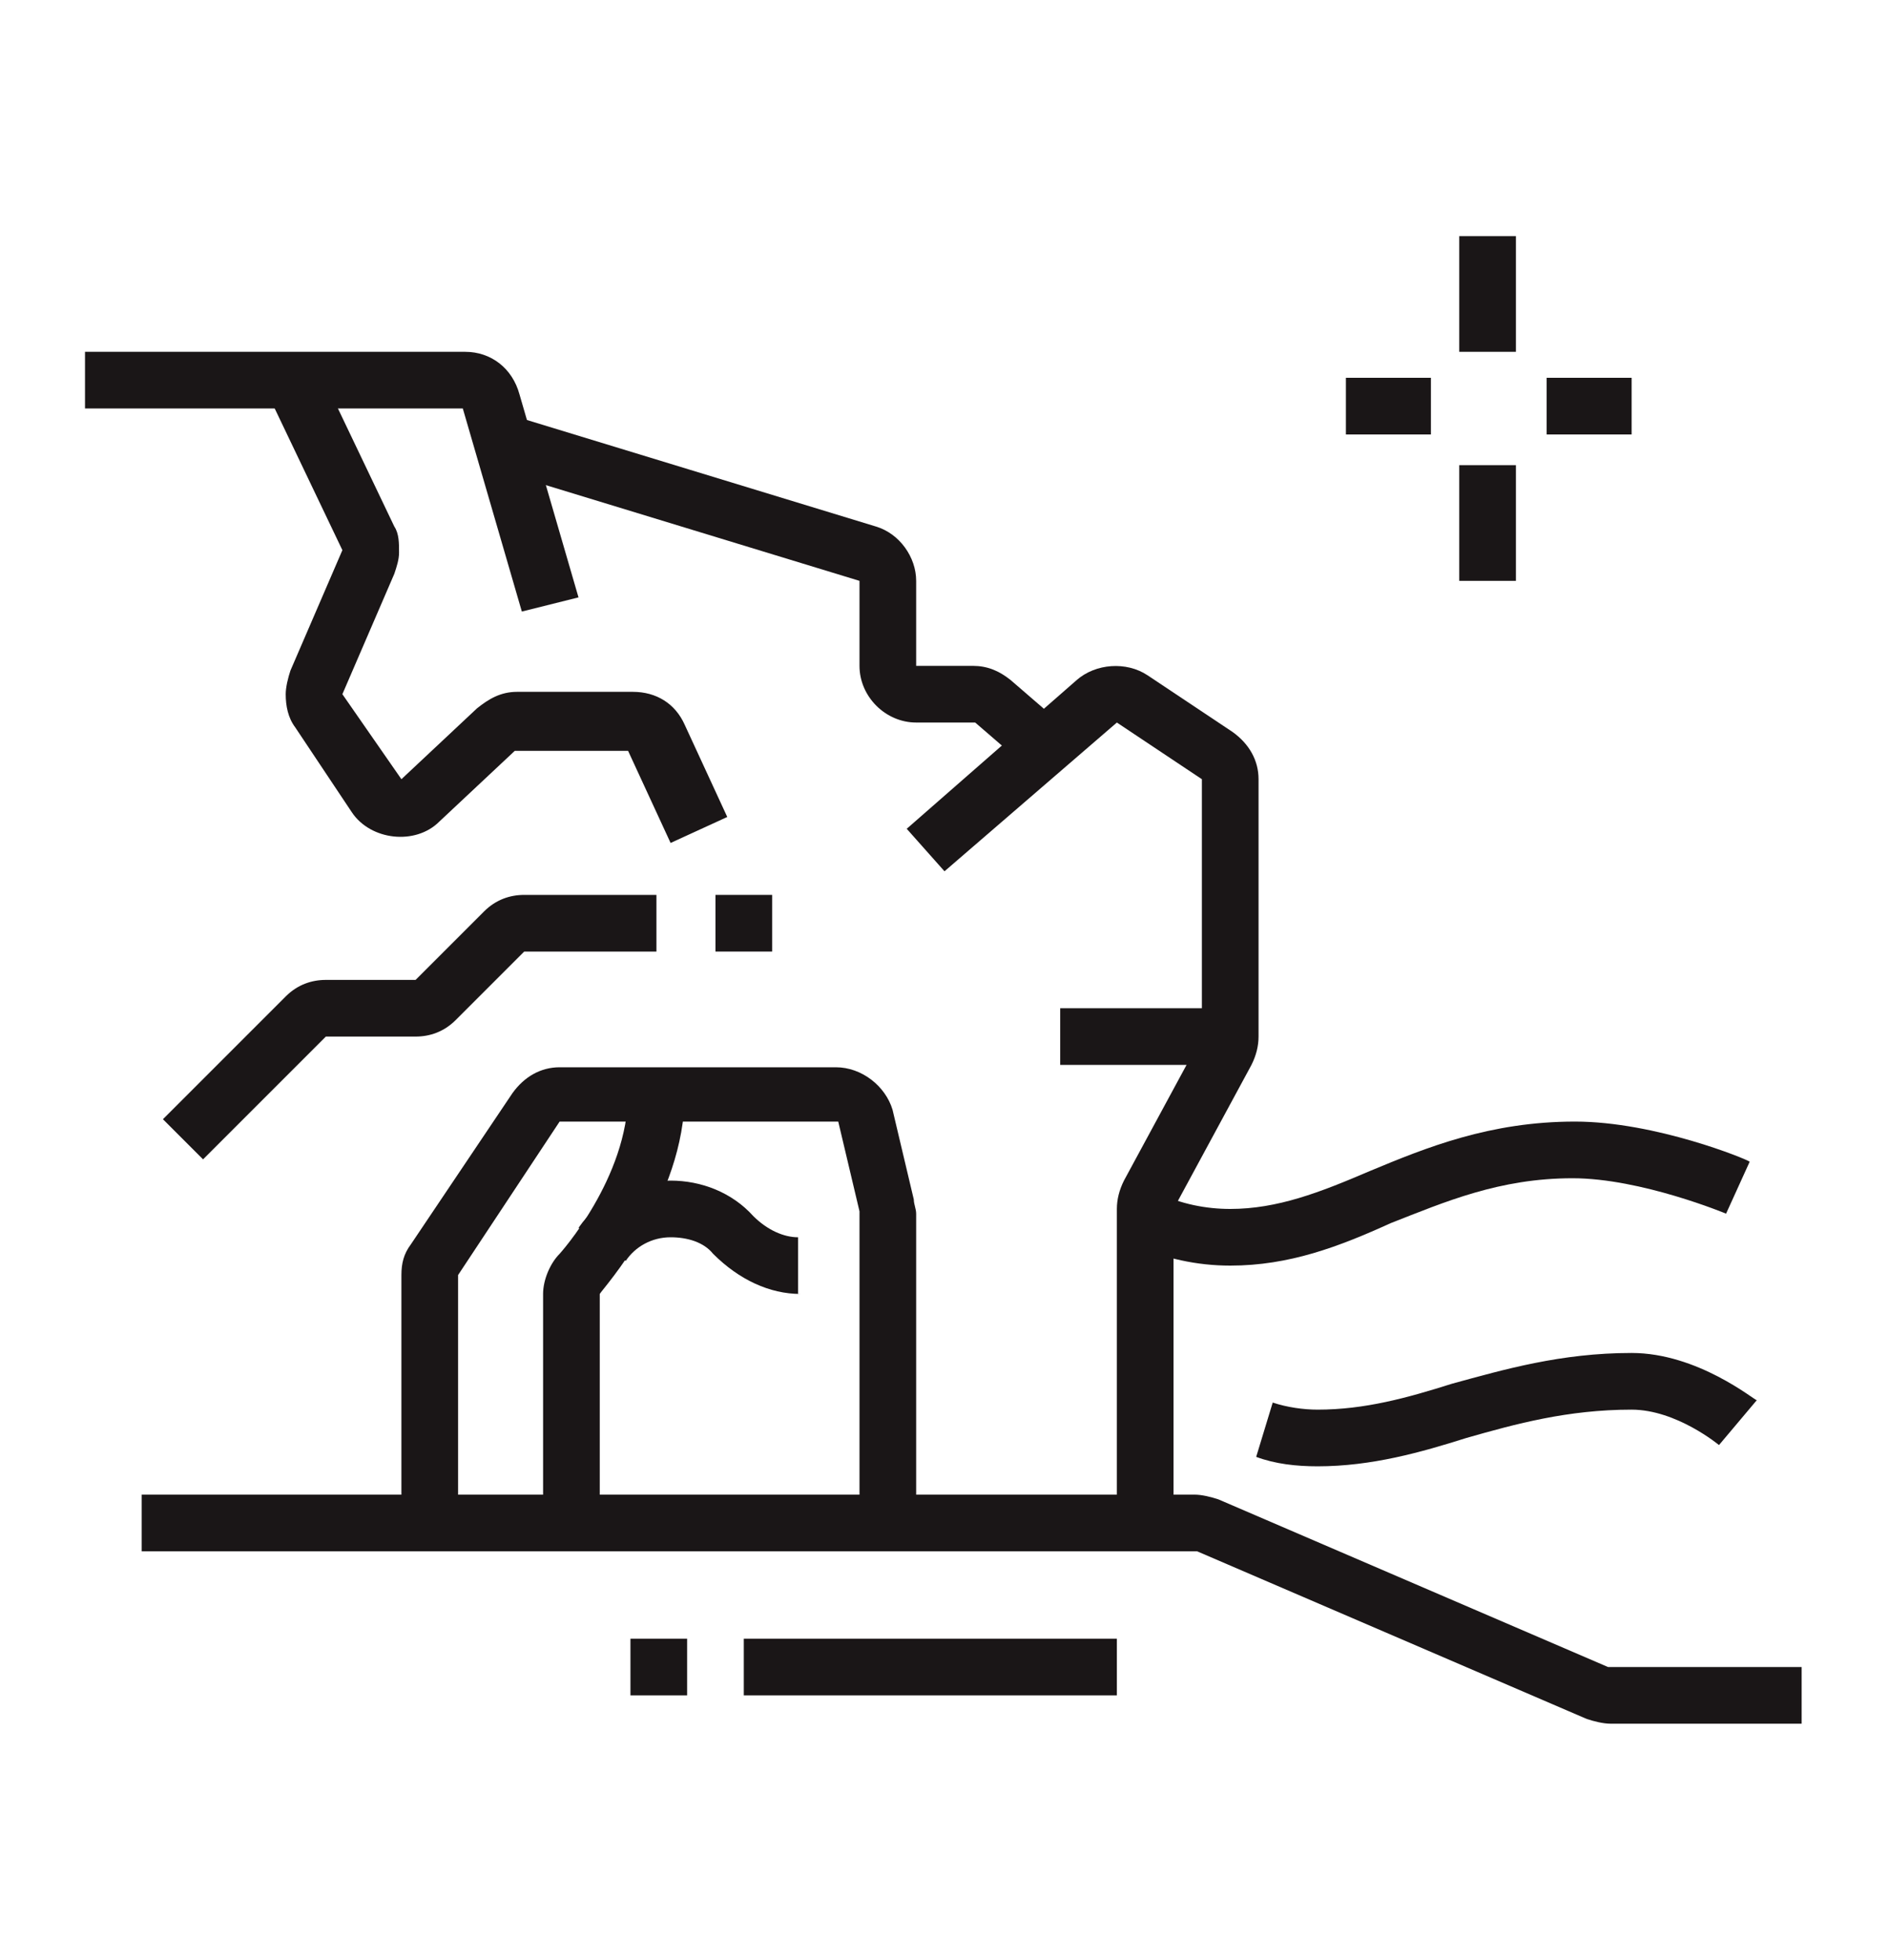
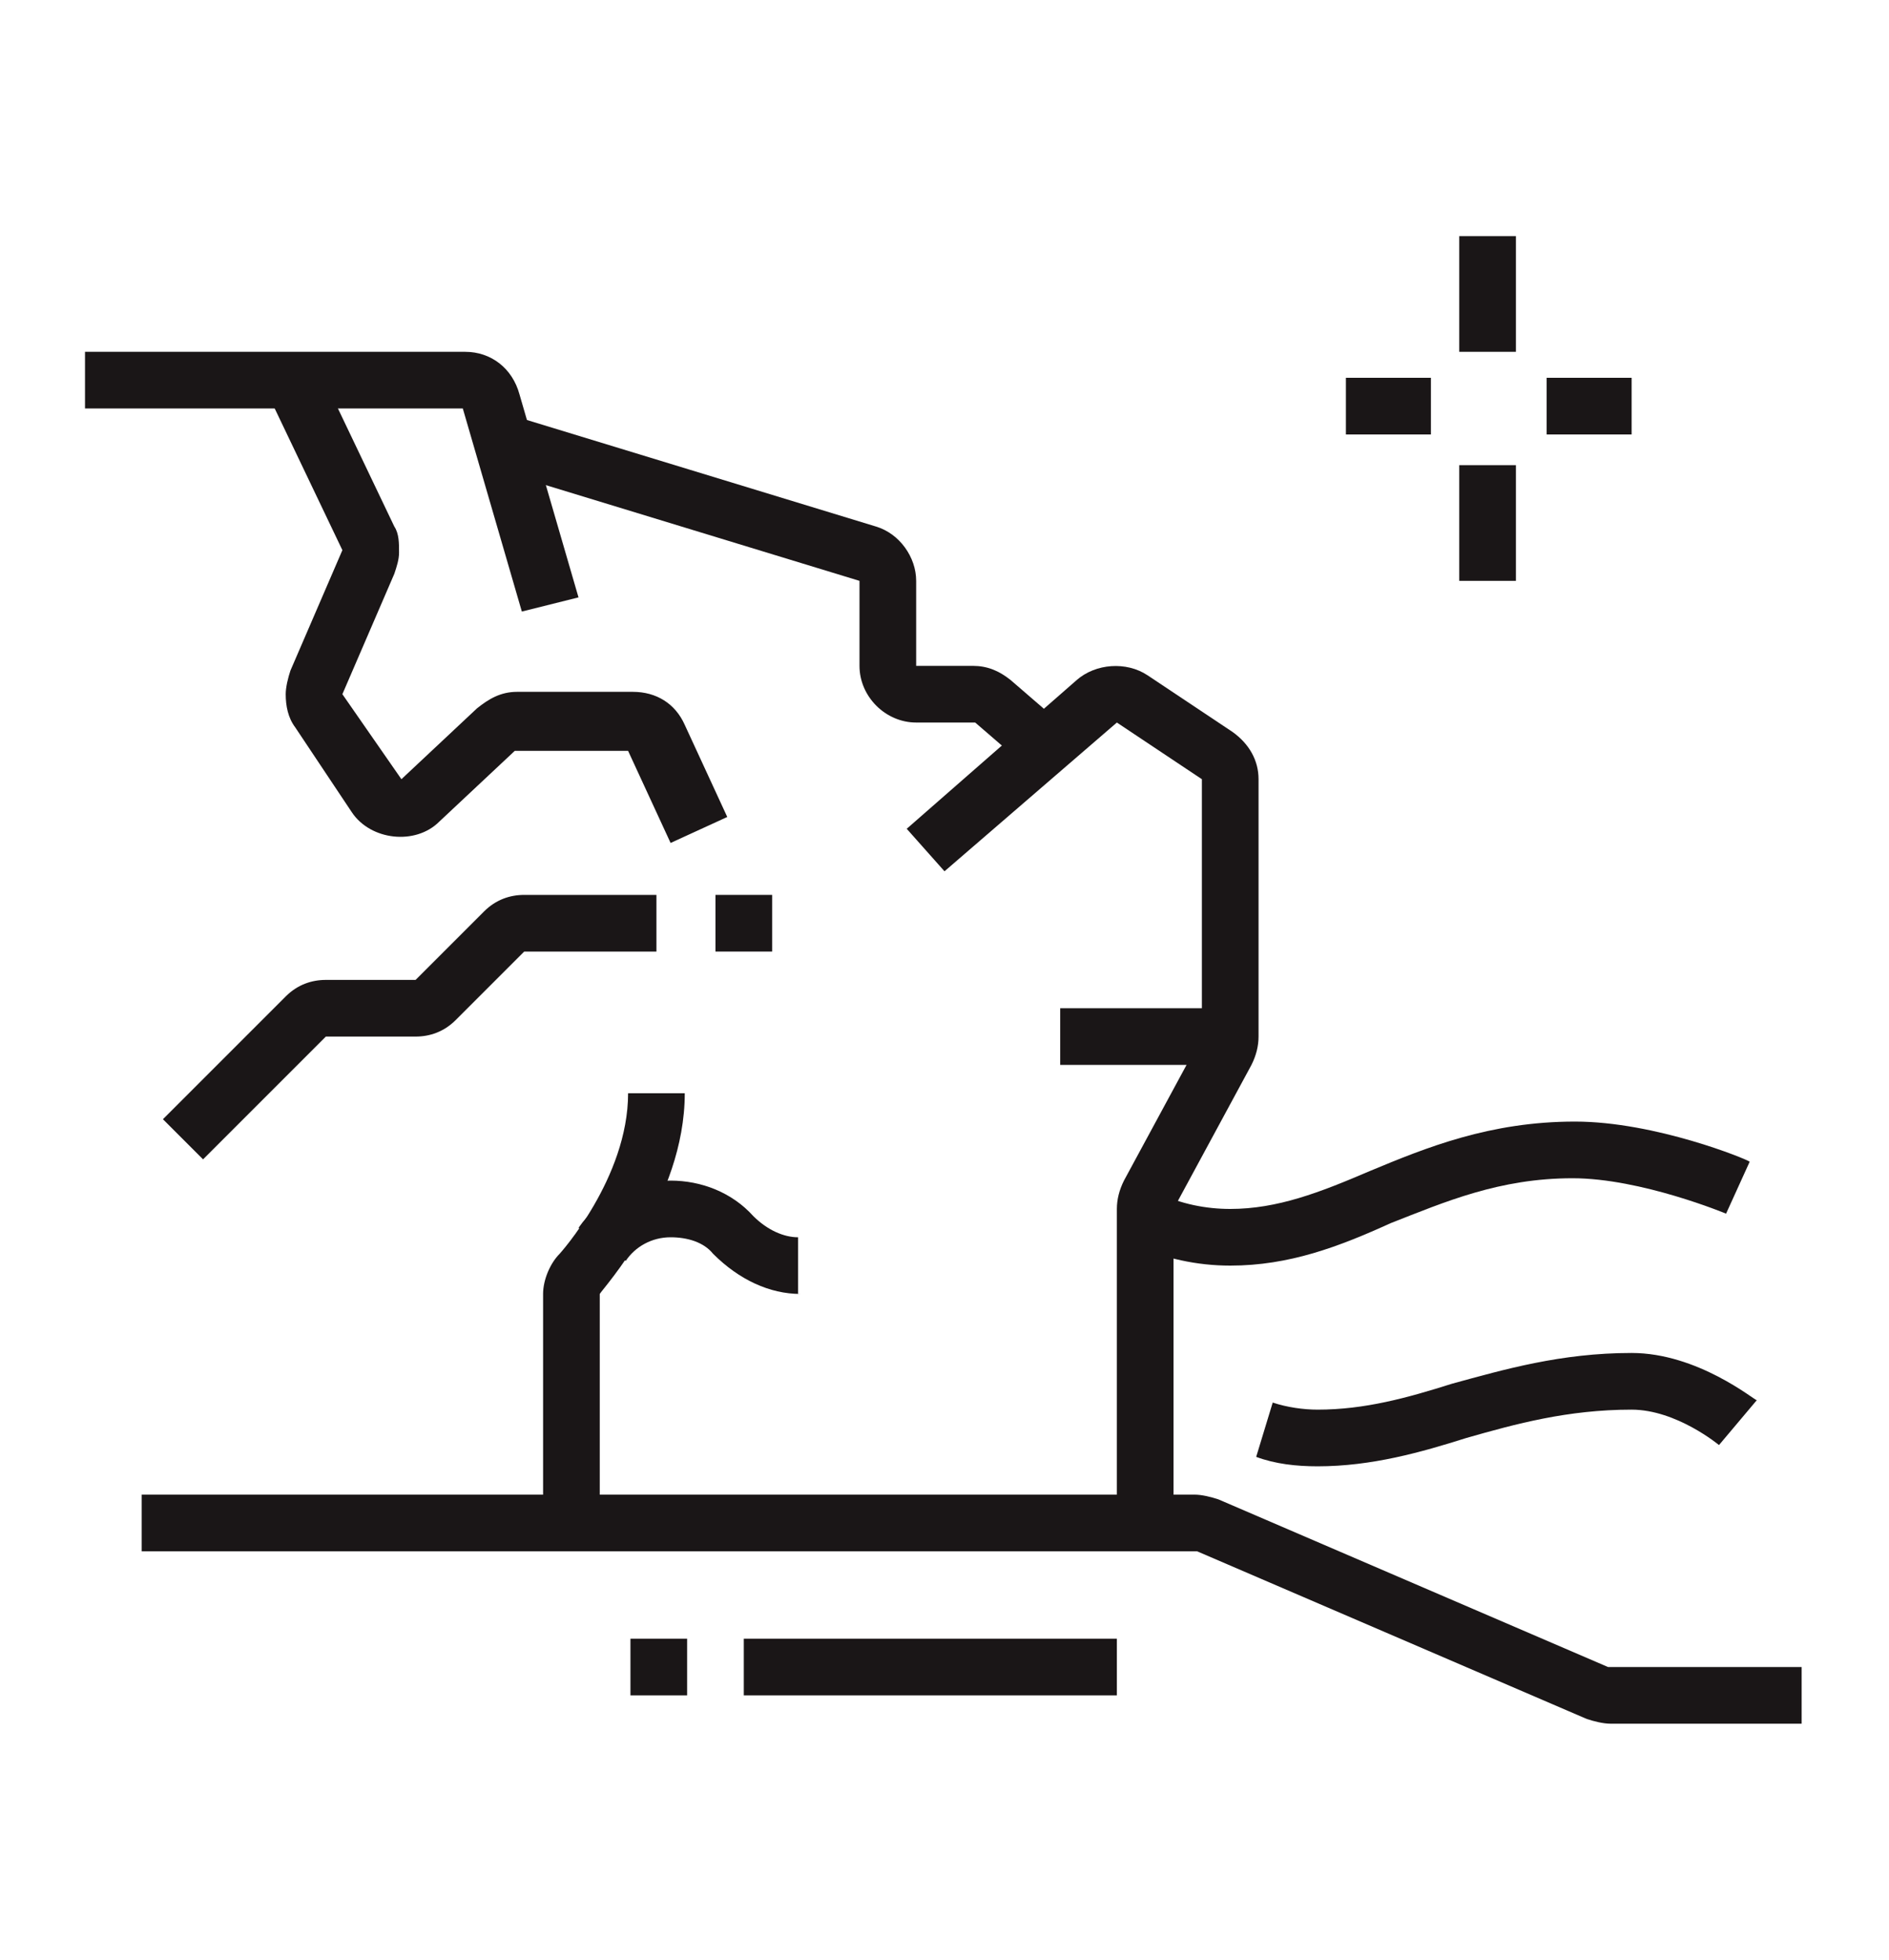
<svg xmlns="http://www.w3.org/2000/svg" version="1.1" id="Layer_1" x="0px" y="0px" width="80px" height="83px" viewBox="0 0 80 83" style="enable-background:new 0 0 80 83;" xml:space="preserve">
  <style type="text/css">
	.st0{display:none;}
	.st1{display:inline;}
	.st2{fill:#1A1617;}
	.st3{display:inline;fill:#1A1617;}
</style>
  <g class="st0">
    <g class="st1">
      <polygon class="st2" points="39.4,16.6 37.1,16.6 37.1,18.9 39.4,18.9 39.4,16.6   " />
      <polygon class="st2" points="37.1,22.3 34.8,22.3 34.8,24.6 37.1,24.6 37.1,22.3   " />
      <polygon class="st2" points="31.4,8.6 29.1,8.6 29.1,10.9 31.4,10.9 31.4,8.6   " />
-       <polygon class="st2" points="23.4,16.6 21.1,16.6 21.1,18.9 23.4,18.9 23.4,16.6   " />
      <polygon class="st2" points="25.6,10.9 23.4,10.9 23.4,13.1 25.6,13.1 25.6,10.9   " />
      <polygon class="st2" points="37.1,10.9 34.8,10.9 34.8,13.1 37.1,13.1 37.1,10.9   " />
      <polygon class="st2" points="25.6,22.3 23.4,22.3 23.4,24.6 25.6,24.6 25.6,22.3   " />
      <polygon class="st2" points="31.4,24.6 29.1,24.6 29.1,26.9 31.4,26.9 31.4,24.6   " />
    </g>
    <path class="st3" d="M30.2,22.3c-2.5,0-4.6-2.1-4.6-4.6s2.1-4.6,4.6-4.6s4.6,2.1,4.6,4.6S32.7,22.3,30.2,22.3z M30.2,15.4   c-1.3,0-2.3,1-2.3,2.3c0,1.3,1,2.3,2.3,2.3c1.3,0,2.3-1,2.3-2.3C32.5,16.5,31.5,15.4,30.2,15.4z" />
    <path class="st3" d="M70.2,46.7L50.2,20.3c-0.1-0.2-0.3-0.2-0.5-0.2h0c-0.2,0-0.4,0.1-0.5,0.2l-20,26.3l-1.8-1.4l20-26.3   c0.5-0.7,1.4-1.1,2.3-1.1h0c0.9,0,1.8,0.4,2.3,1.1l20.1,26.4L70.2,46.7z" />
    <rect x="34.1" y="45.3" transform="matrix(0.606 -0.796 0.796 0.606 -23.18 46.178)" class="st3" width="1.8" height="2.3" />
    <rect x="36.9" y="39.4" transform="matrix(0.605 -0.796 0.796 0.605 -16.724 47.42)" class="st3" width="5.2" height="2.3" />
    <rect x="61.7" y="24.3" transform="matrix(0.796 -0.605 0.605 0.796 -4.243 43.749)" class="st3" width="2.3" height="7.7" />
    <rect x="66.8" y="33.9" transform="matrix(0.796 -0.605 0.605 0.796 -7.279 48.186)" class="st3" width="2.3" height="2.1" />
    <polygon class="st3" points="46.3,38.6 37.8,33.7 38.9,31.7 46.2,35.8 50.7,32.4 55.2,34.7 59.3,30.6 60.9,32.2 55.6,37.4 51,35.1     " />
    <path class="st3" d="M9.7,46.6l-1.8-1.4l10.8-13.7c0.6-0.7,1.4-1.1,2.4-1.1h0c0.9,0,1.8,0.4,2.4,1.1l8.2,10.5l-1.8,1.4l-8.2-10.5   c-0.1-0.2-0.3-0.3-0.6-0.3h0c-0.2,0-0.4,0.1-0.6,0.3L9.7,46.6z" />
    <polygon class="st3" points="19.9,43.2 14.3,39 15.7,37.1 19.9,40.3 25.4,35.9 26.9,37.7  " />
    <rect x="18.8" y="49.8" class="st3" width="52.7" height="2.3" />
    <rect x="15.3" y="57.8" class="st3" width="2.3" height="6.9" />
    <path class="st3" d="M65.6,67h-8.8c-1.4,0-2.5-1.1-2.5-2.4c0-0.5,0.1-1,0.4-1.4l4.3-6.5c0.5-0.7,1.3-1.1,2.1-1.1h0   c0.9,0,1.7,0.4,2.1,1.1l4.3,6.5c0.3,0.4,0.4,0.9,0.4,1.4C68,65.9,66.9,67,65.6,67z M61.1,57.8L61.1,57.8c-0.1,0-0.2,0-0.2,0.1   l-4.3,6.5c0,0,0,0.1,0,0.1c0,0.1,0.1,0.2,0.2,0.2h8.8c0.1,0,0.2-0.1,0.2-0.2c0,0,0-0.1,0-0.1l-4.3-6.5   C61.3,57.8,61.2,57.8,61.1,57.8z" />
    <path class="st3" d="M20.9,58.9h-8.8c-1.4,0-2.5-1.1-2.5-2.4c0-0.5,0.1-1,0.4-1.4l4.3-6.5c0.5-0.7,1.3-1.1,2.1-1.1h0   c0.9,0,1.7,0.4,2.1,1.1l4.3,6.5c0.3,0.4,0.4,0.9,0.4,1.4C23.4,57.8,22.2,58.9,20.9,58.9z M16.5,49.8L16.5,49.8   c-0.1,0-0.2,0-0.2,0.1l-4.3,6.5c0,0,0,0.1,0,0.1c0,0.1,0.1,0.2,0.2,0.2h8.8c0.1,0,0.2-0.1,0.2-0.2c0,0,0-0.1,0-0.1l-4.3-6.5   C16.7,49.8,16.6,49.8,16.5,49.8z" />
    <rect x="60" y="65.8" class="st3" width="2.3" height="6.9" />
    <path class="st3" d="M32.3,74.4l-1-2l9.7-5c1.8-1,3-2.9,3-5c0-2.3-1.4-4.4-3.5-5.3L29.7,52l1-2.1L41.4,55c2.9,1.2,4.9,4.1,4.9,7.4   c0,2.9-1.6,5.6-4.2,7L32.3,74.4z" />
    <path class="st3" d="M16.5,73.1L15,71.5c2.8-2.7,6.4-4.4,10.4-4.9c5.3-0.7,8.3-2.2,8.3-4.2c0-2.7-7.7-7.7-13.1-10.4l1-2   c2.4,1.2,14.4,7.4,14.4,12.5c0,3.3-3.5,5.5-10.3,6.4C22.2,69.3,19,70.8,16.5,73.1z" />
  </g>
  <g>
    <path class="st2" d="M22.1,25.9l-2.5-8.6H3.6v-2.4h16.1c1.1,0,2,0.7,2.3,1.8l2.5,8.6L22.1,25.9z" />
    <path class="st2" d="M28.4,35.7l-1.8-3.9l-4.8,0l-3.2,3c-1,1-2.9,0.8-3.7-0.4l-2.4-3.6c-0.3-0.4-0.4-0.9-0.4-1.4   c0-0.3,0.1-0.7,0.2-1l2.2-5.1l-3.2-6.7l2.2-1l3.2,6.7c0.2,0.3,0.2,0.7,0.2,1.1c0,0.3-0.1,0.6-0.2,0.9l-2.2,5.1L17,33l3.2-3   c0.5-0.4,1-0.7,1.7-0.7h4.9c1,0,1.8,0.5,2.2,1.4l1.8,3.9L28.4,35.7z" />
    <path class="st2" d="M76.4,73h-8.2c-0.3,0-0.7-0.1-1-0.2l-16.5-7.1H6v-2.4h44.6c0.3,0,0.7,0.1,1,0.2l16.5,7.1h8.2V73z" />
    <rect x="26.7" y="69.4" class="st2" width="2.4" height="2.4" />
    <rect x="31.5" y="69.4" class="st2" width="15.8" height="2.4" />
    <path class="st2" d="M49.7,64.5h-2.4V51.2c0-0.4,0.1-0.8,0.3-1.2l3.3-6.1V33l-3.6-2.4L40,36.9l-1.6-1.8l7.2-6.3   c0.8-0.7,2.1-0.8,3-0.2l3.6,2.4c0.7,0.5,1.1,1.2,1.1,2v10.9c0,0.4-0.1,0.8-0.3,1.2l-3.3,6.1V64.5z" />
    <path class="st2" d="M43.5,32.5l-2.2-1.9l-2.5,0c-1.3,0-2.4-1.1-2.4-2.4v-3.6L21,19.9l0.7-2.3l15.4,4.7c1,0.3,1.7,1.3,1.7,2.3v3.6   h2.4c0.6,0,1.1,0.2,1.6,0.6l2.2,1.9L43.5,32.5z" />
    <rect x="44.9" y="42.7" class="st2" width="7.3" height="2.4" />
-     <path class="st2" d="M38.8,64.5h-2.4V51.3l-0.9-3.8H23.7L19.4,54v10.5H17V54c0-0.5,0.1-0.9,0.4-1.3l4.3-6.4c0.5-0.7,1.2-1.1,2-1.1   h11.7c1.1,0,2.1,0.8,2.4,1.8l0.9,3.8c0,0.2,0.1,0.4,0.1,0.6V64.5z" />
    <path class="st2" d="M25.4,64.5H23v-9.7c0-0.6,0.3-1.3,0.7-1.7c0,0,2.9-3.2,2.9-6.8h2.4c0,4.5-3.5,8.3-3.6,8.5L25.4,64.5z" />
    <path class="st2" d="M33.9,54.8c-1.3,0-2.6-0.6-3.7-1.7c-0.4-0.5-1.1-0.7-1.8-0.7c-0.8,0-1.5,0.4-1.9,1l-2-1.4c0.9-1.3,2.4-2,3.9-2   c1.3,0,2.6,0.5,3.5,1.5c0.6,0.6,1.3,0.9,1.9,0.9V54.8z" />
    <path class="st2" d="M52.1,53.6c-1.4,0-2.8-0.3-4.1-0.9l1-2.2c1,0.5,2.1,0.7,3.1,0.7c2,0,3.8-0.7,5.9-1.6c2.4-1,5.1-2.1,8.7-2.1   c3.4,0,7.3,1.6,7.4,1.7l-1,2.2c0,0-3.6-1.5-6.5-1.5c-3.1,0-5.4,1-7.7,1.9C56.7,52.8,54.6,53.6,52.1,53.6z" />
    <path class="st2" d="M55.8,62.1c-0.9,0-1.8-0.1-2.6-0.4l0.7-2.3c0.6,0.2,1.3,0.3,1.9,0.3c2,0,3.8-0.5,5.7-1.1   c2.2-0.6,4.6-1.3,7.6-1.3c2.8,0,5.2,2,5.3,2l-1.6,1.9c0,0-1.8-1.5-3.7-1.5c-2.7,0-4.9,0.6-7,1.2C60.2,61.5,58.1,62.1,55.8,62.1z" />
    <path class="st2" d="M8.6,49.1l-1.7-1.7l5.2-5.2c0.5-0.5,1.1-0.7,1.7-0.7h3.8l2.9-2.9c0.5-0.5,1.1-0.7,1.7-0.7h5.6v2.4h-5.6   l-2.9,2.9c-0.5,0.5-1.1,0.7-1.7,0.7h-3.8L8.6,49.1z" />
    <rect x="30.3" y="37.9" class="st2" width="2.4" height="2.4" />
    <rect x="61.8" y="10" class="st2" width="2.4" height="4.9" />
    <rect x="61.8" y="19.7" class="st2" width="2.4" height="4.9" />
    <rect x="65.5" y="16" class="st2" width="3.6" height="2.4" />
    <rect x="57" y="16" class="st2" width="3.6" height="2.4" />
  </g>
</svg>